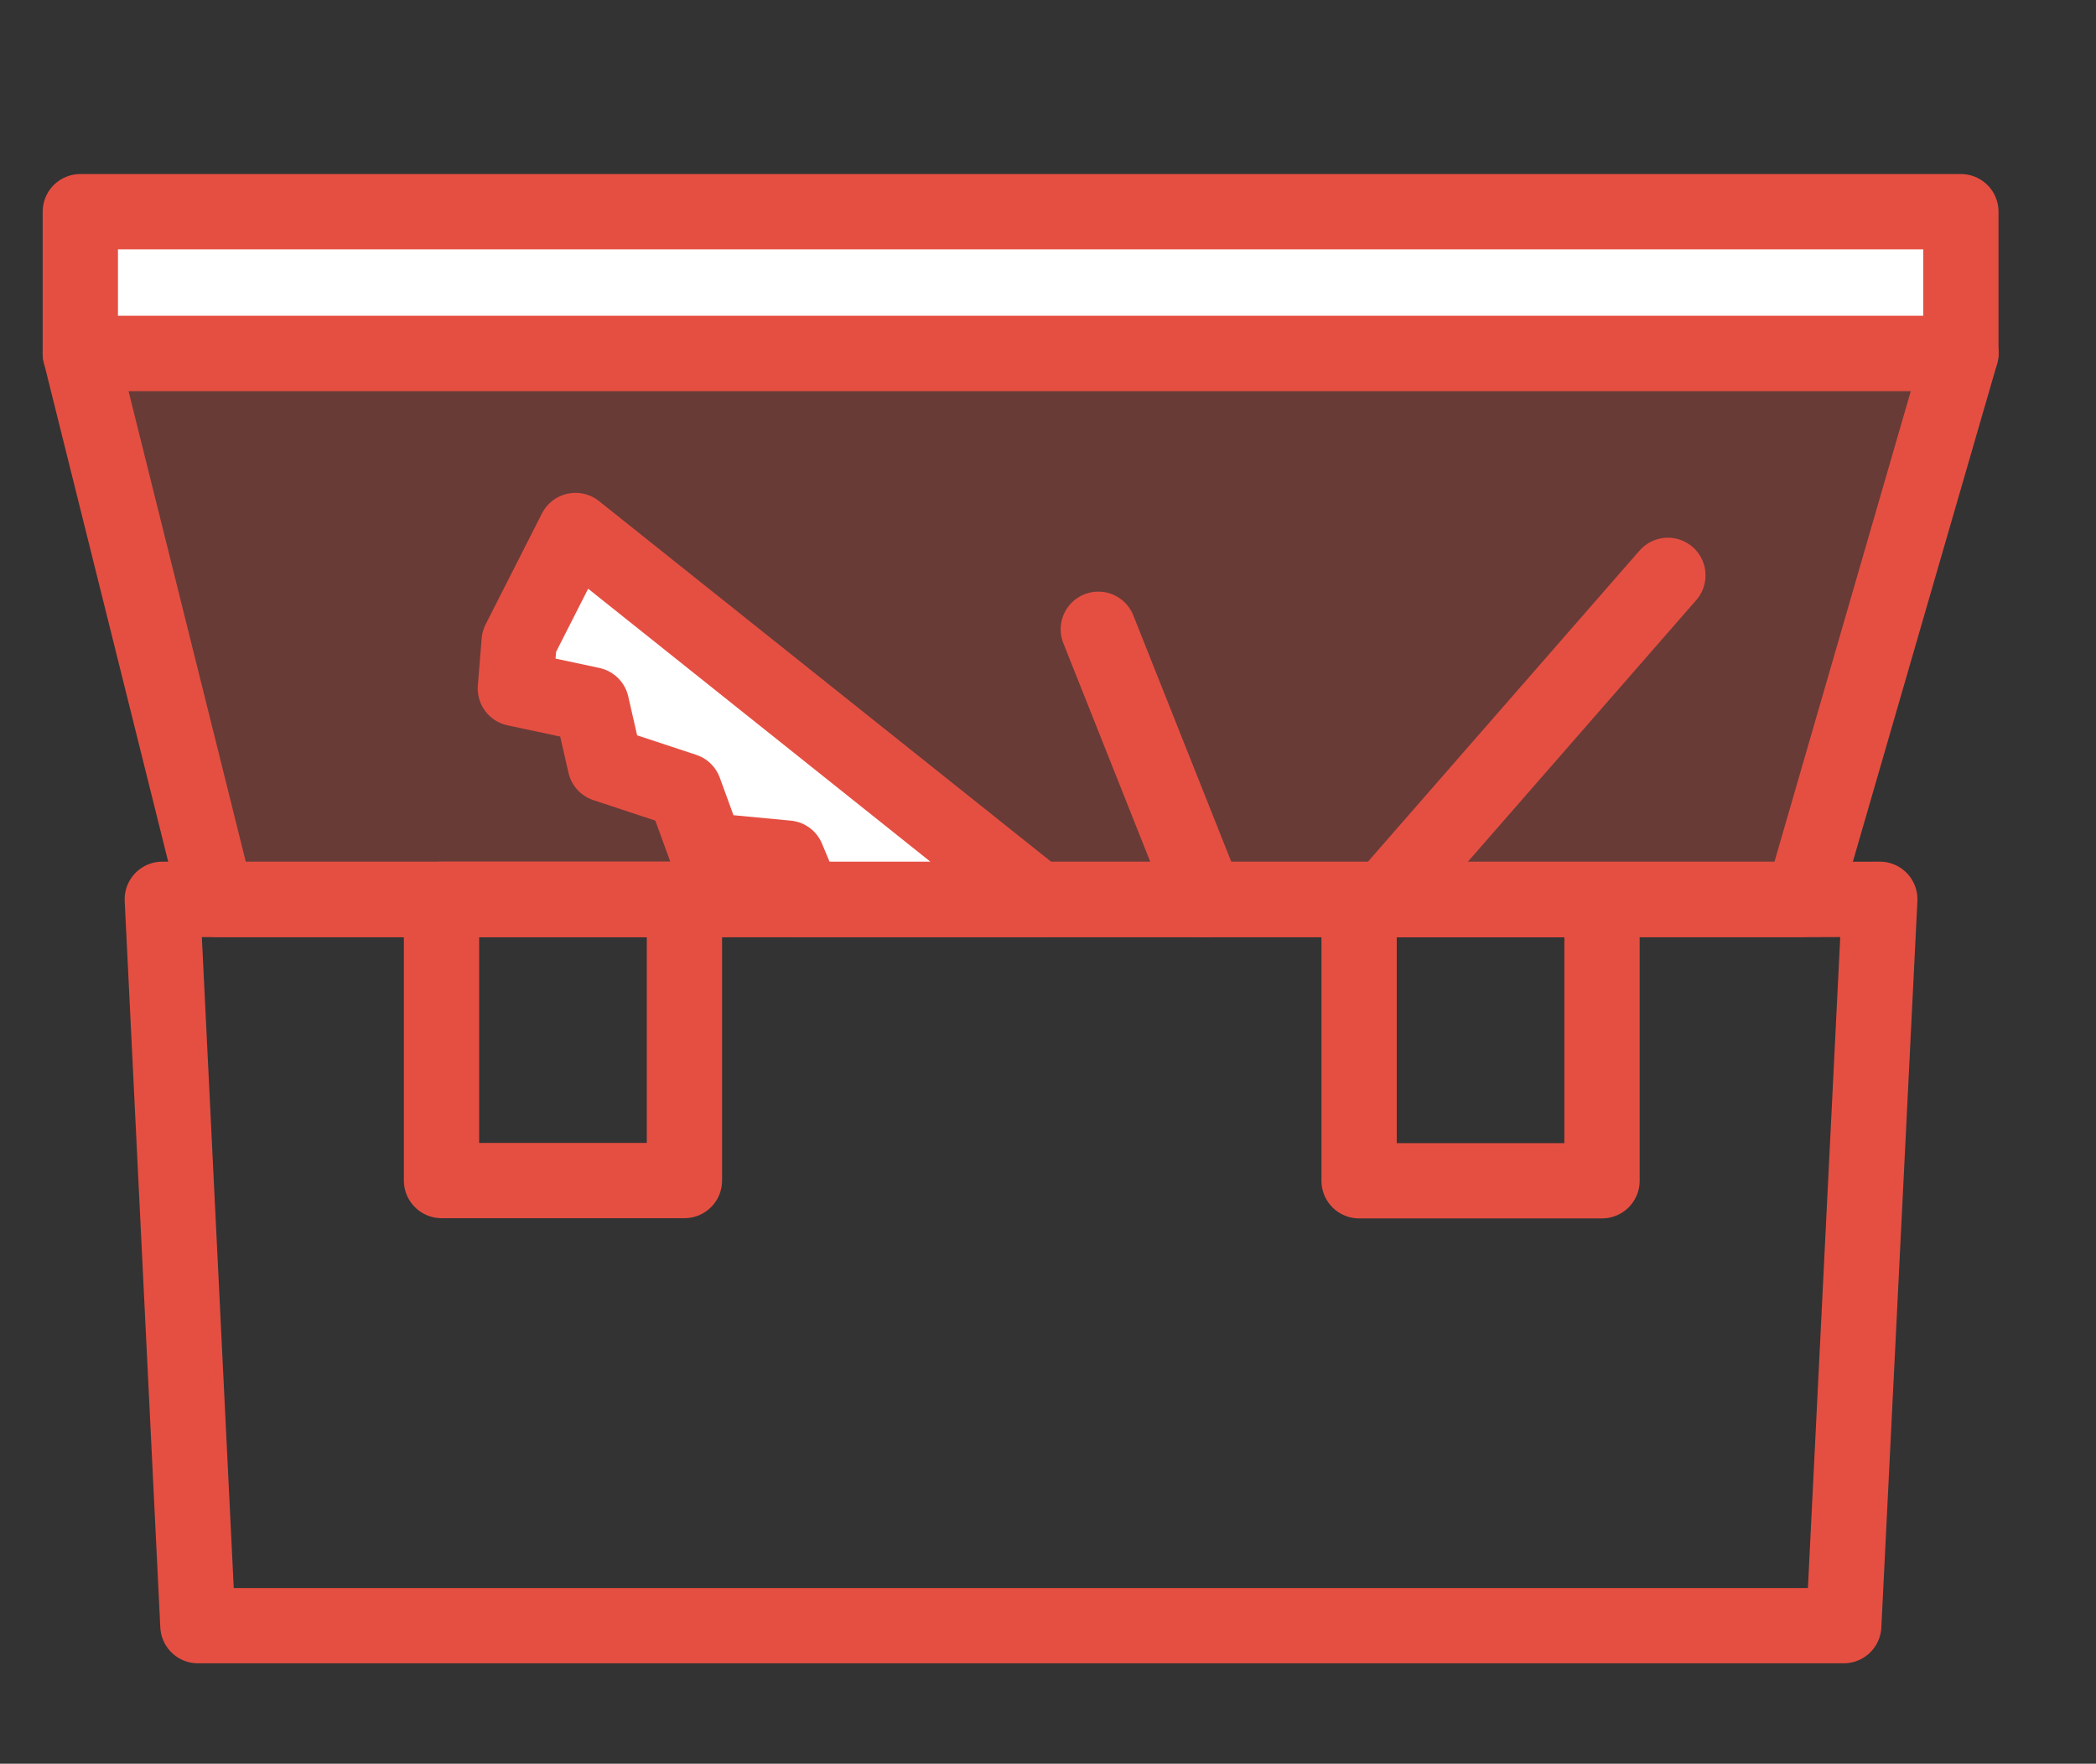
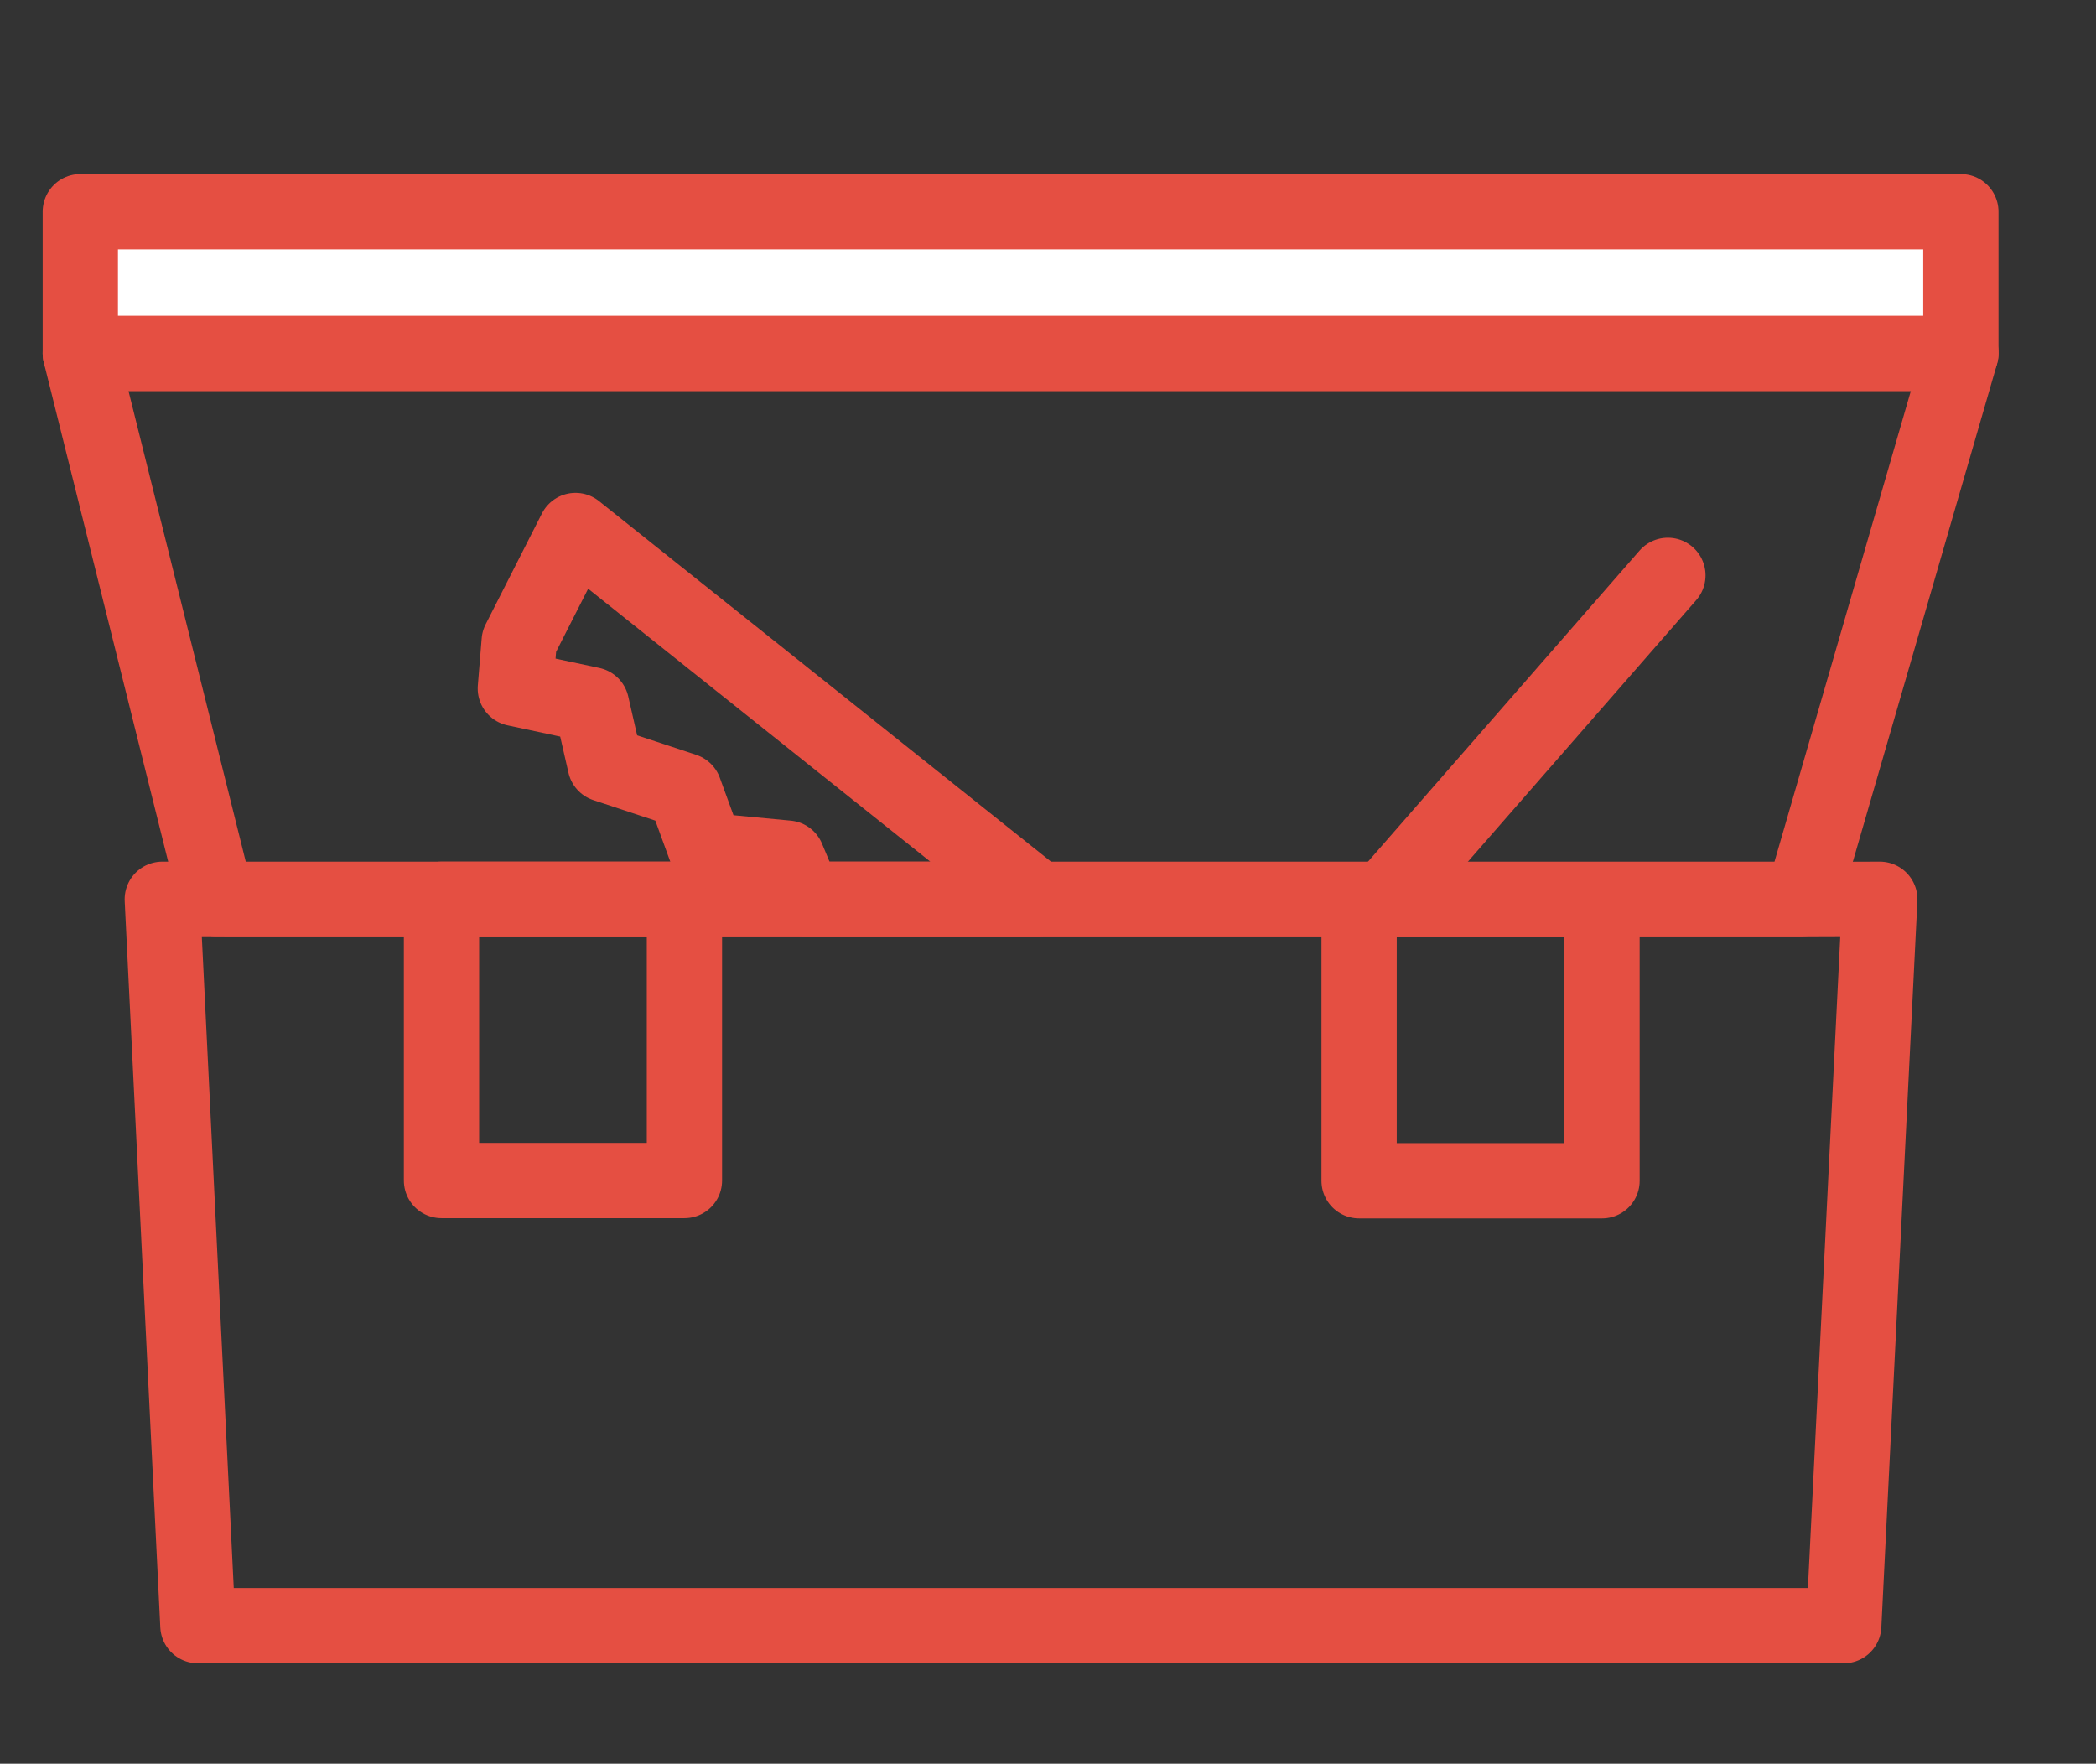
<svg xmlns="http://www.w3.org/2000/svg" version="1.1" id="Layer_1" x="0px" y="0px" width="27.843px" height="23.429px" viewBox="0 0 27.843 23.429" enable-background="new 0 0 27.843 23.429" xml:space="preserve">
  <rect x="0" y="0" width="27.843" height="23.429" fill="#333333" stroke="none" />
-   <polygon opacity="0.3" fill="#E54F42" points="1.368,4.836 26.049,4.693 23.979,11.838 3.176,11.946 " />
  <polygon fill="none" stroke="#E54F42" stroke-linecap="round" stroke-linejoin="round" stroke-miterlimit="10" points="  2.156,11.946 2.629,21.595 24.492,21.595 24.971,11.946 23.811,11.95 3.091,11.95 " />
  <polygon fill="none" stroke="#E54F42" stroke-linecap="round" stroke-linejoin="round" stroke-miterlimit="10" points="  23.948,11.946 2.874,11.946 1.067,4.693 26.049,4.693 " />
  <rect x="5.865" y="11.946" fill="none" stroke="#E54F42" stroke-linecap="round" stroke-linejoin="round" stroke-miterlimit="10" width="3.227" height="3.736" />
  <rect x="18.054" y="11.95" fill="none" stroke="#E54F42" stroke-linecap="round" stroke-linejoin="round" stroke-miterlimit="10" width="3.227" height="3.735" />
  <line fill="none" stroke="#E54F42" stroke-linecap="round" stroke-linejoin="round" stroke-miterlimit="10" x1="22.156" y1="7.643" x2="18.396" y2="11.95" />
-   <line fill="none" stroke="#E54F42" stroke-linecap="round" stroke-linejoin="round" stroke-miterlimit="10" x1="14.59" y1="8.359" x2="16.018" y2="11.95" />
-   <polygon fill="#FFFFFF" points="6.897,8.52 6.846,9.146 7.858,9.362 8.039,10.154 9.092,10.502 9.382,11.297 10.458,11.399   10.686,11.946 13.787,11.946 7.645,7.047 " />
  <polygon fill="none" stroke="#E54F42" stroke-linecap="round" stroke-linejoin="round" stroke-miterlimit="10" points="6.897,8.52   6.846,9.146 7.858,9.362 8.039,10.154 9.092,10.502 9.382,11.297 10.458,11.399 10.686,11.946 13.787,11.946 7.645,7.047 " />
  <rect x="1.067" y="2.812" fill="#FFFFFF" stroke="#E54F42" stroke-linecap="round" stroke-linejoin="round" stroke-miterlimit="10" width="24.981" height="1.882" />
</svg>